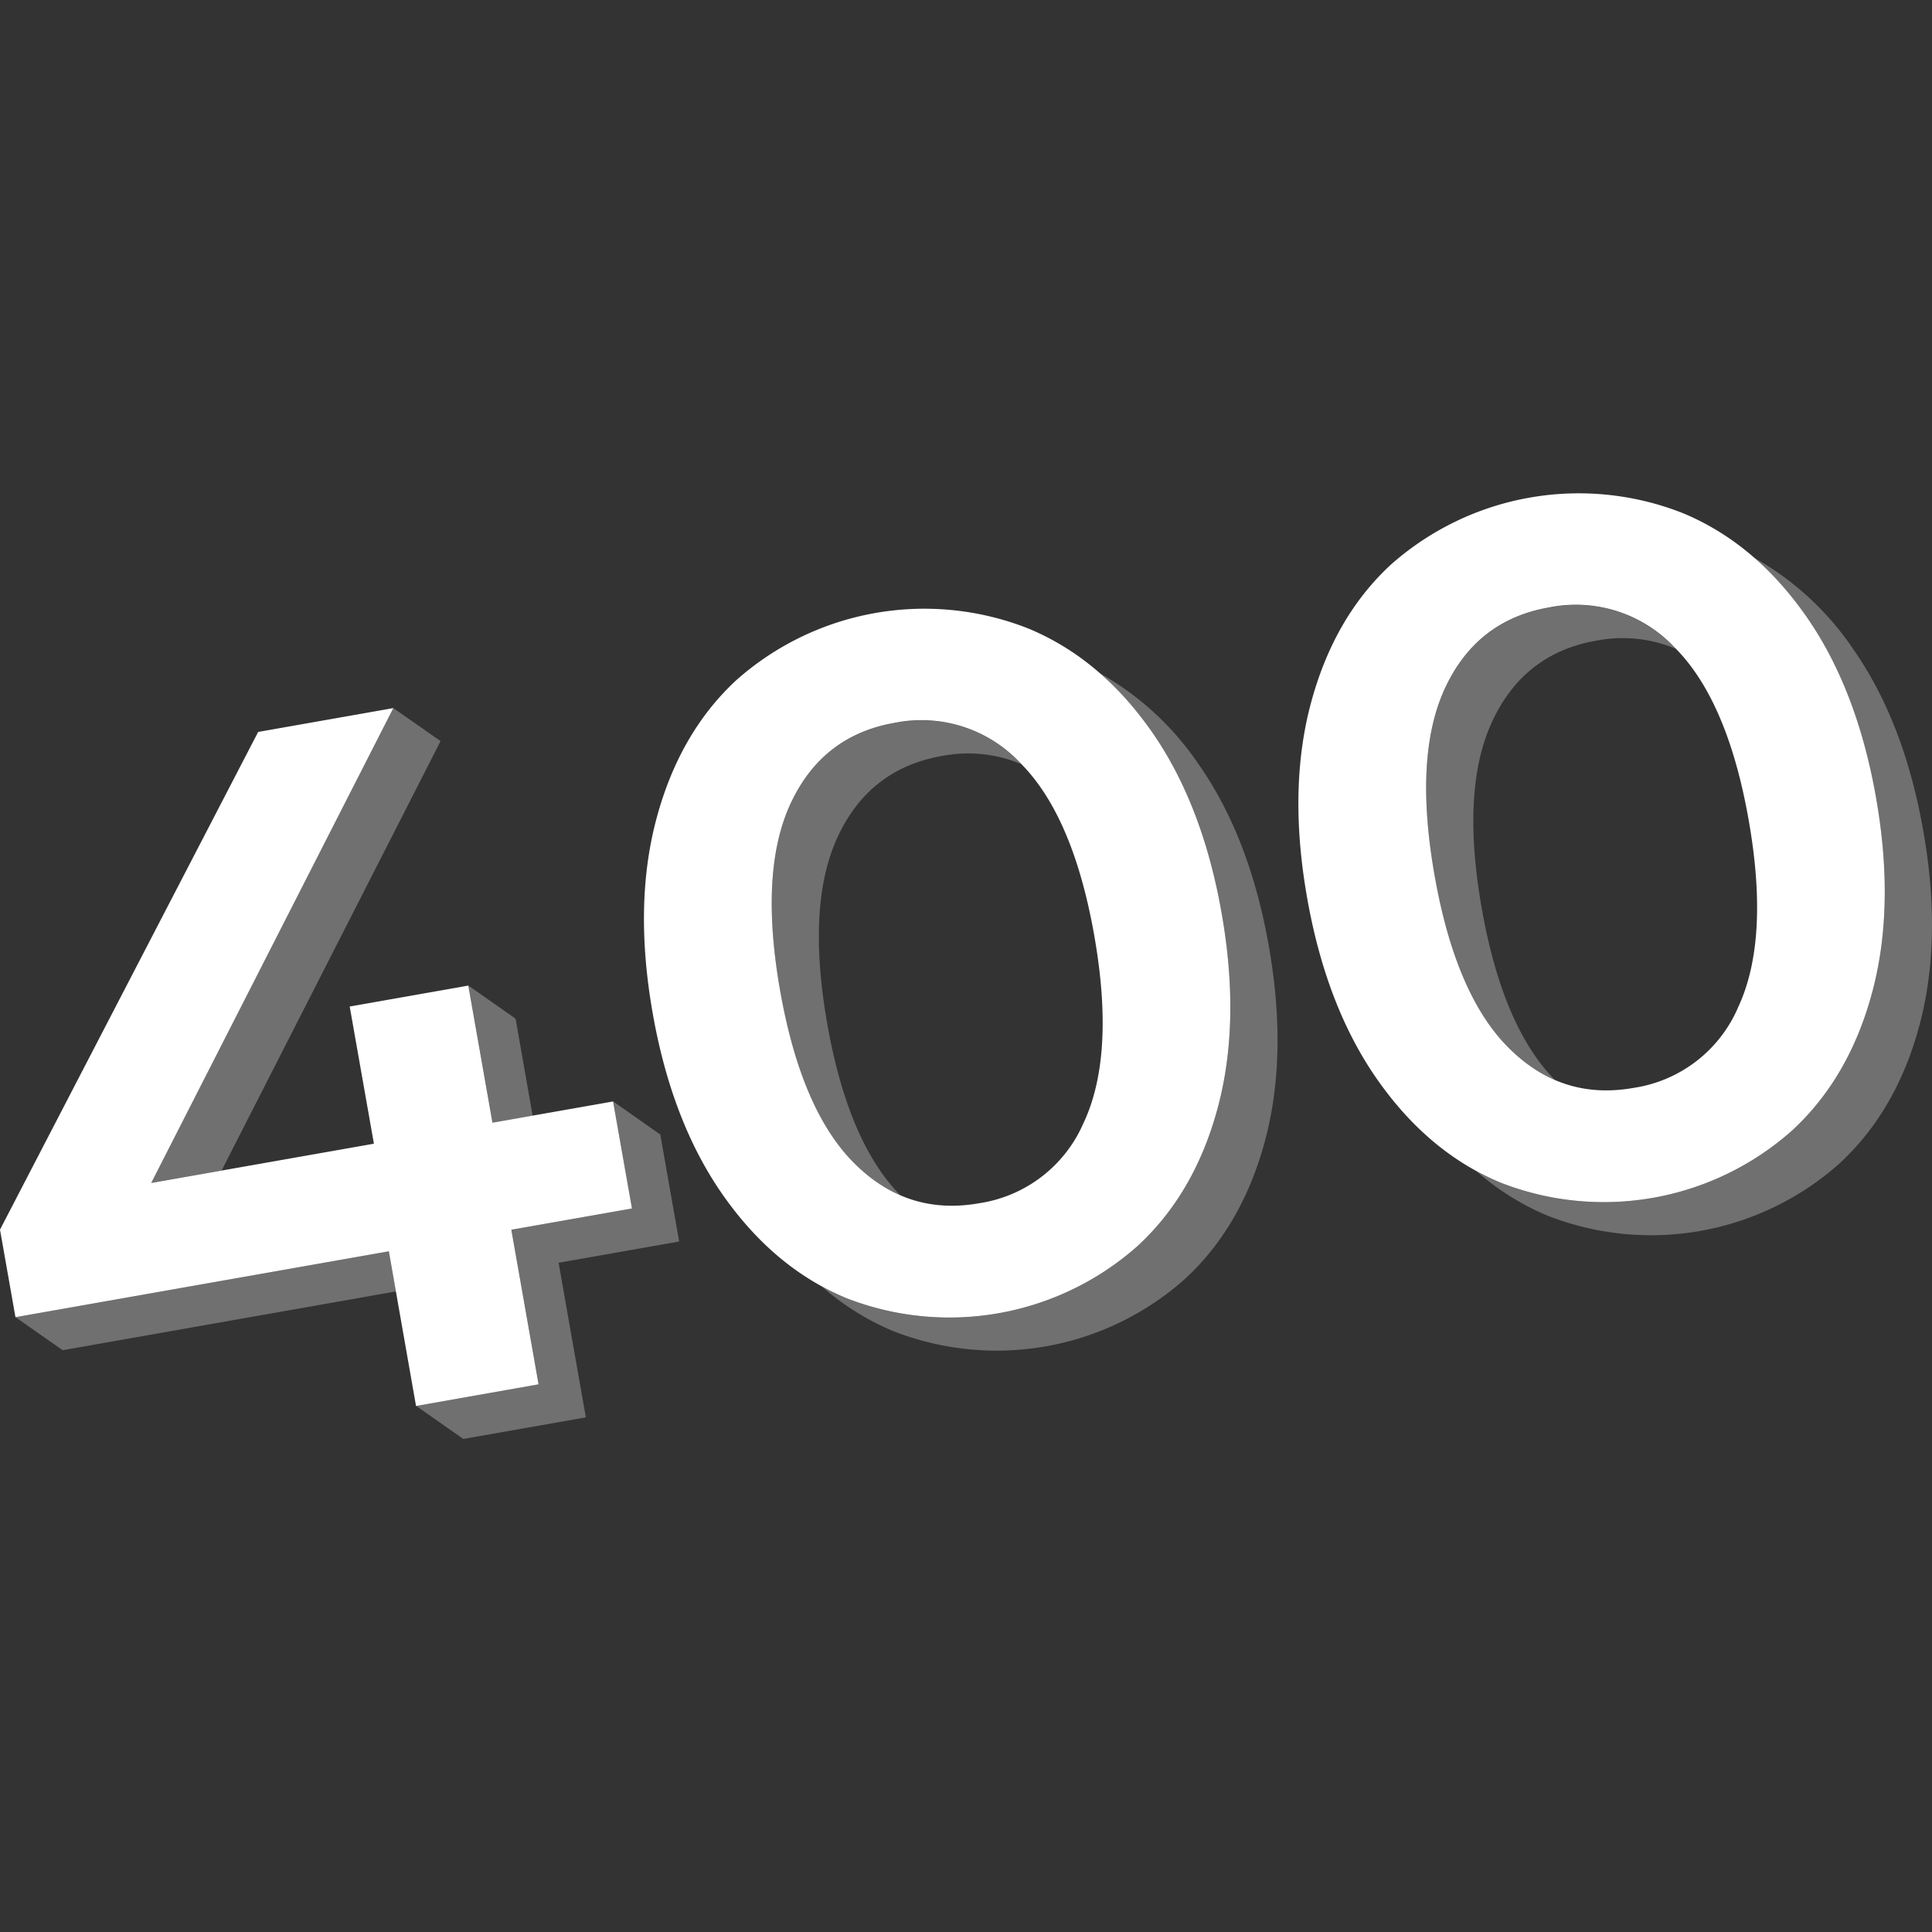
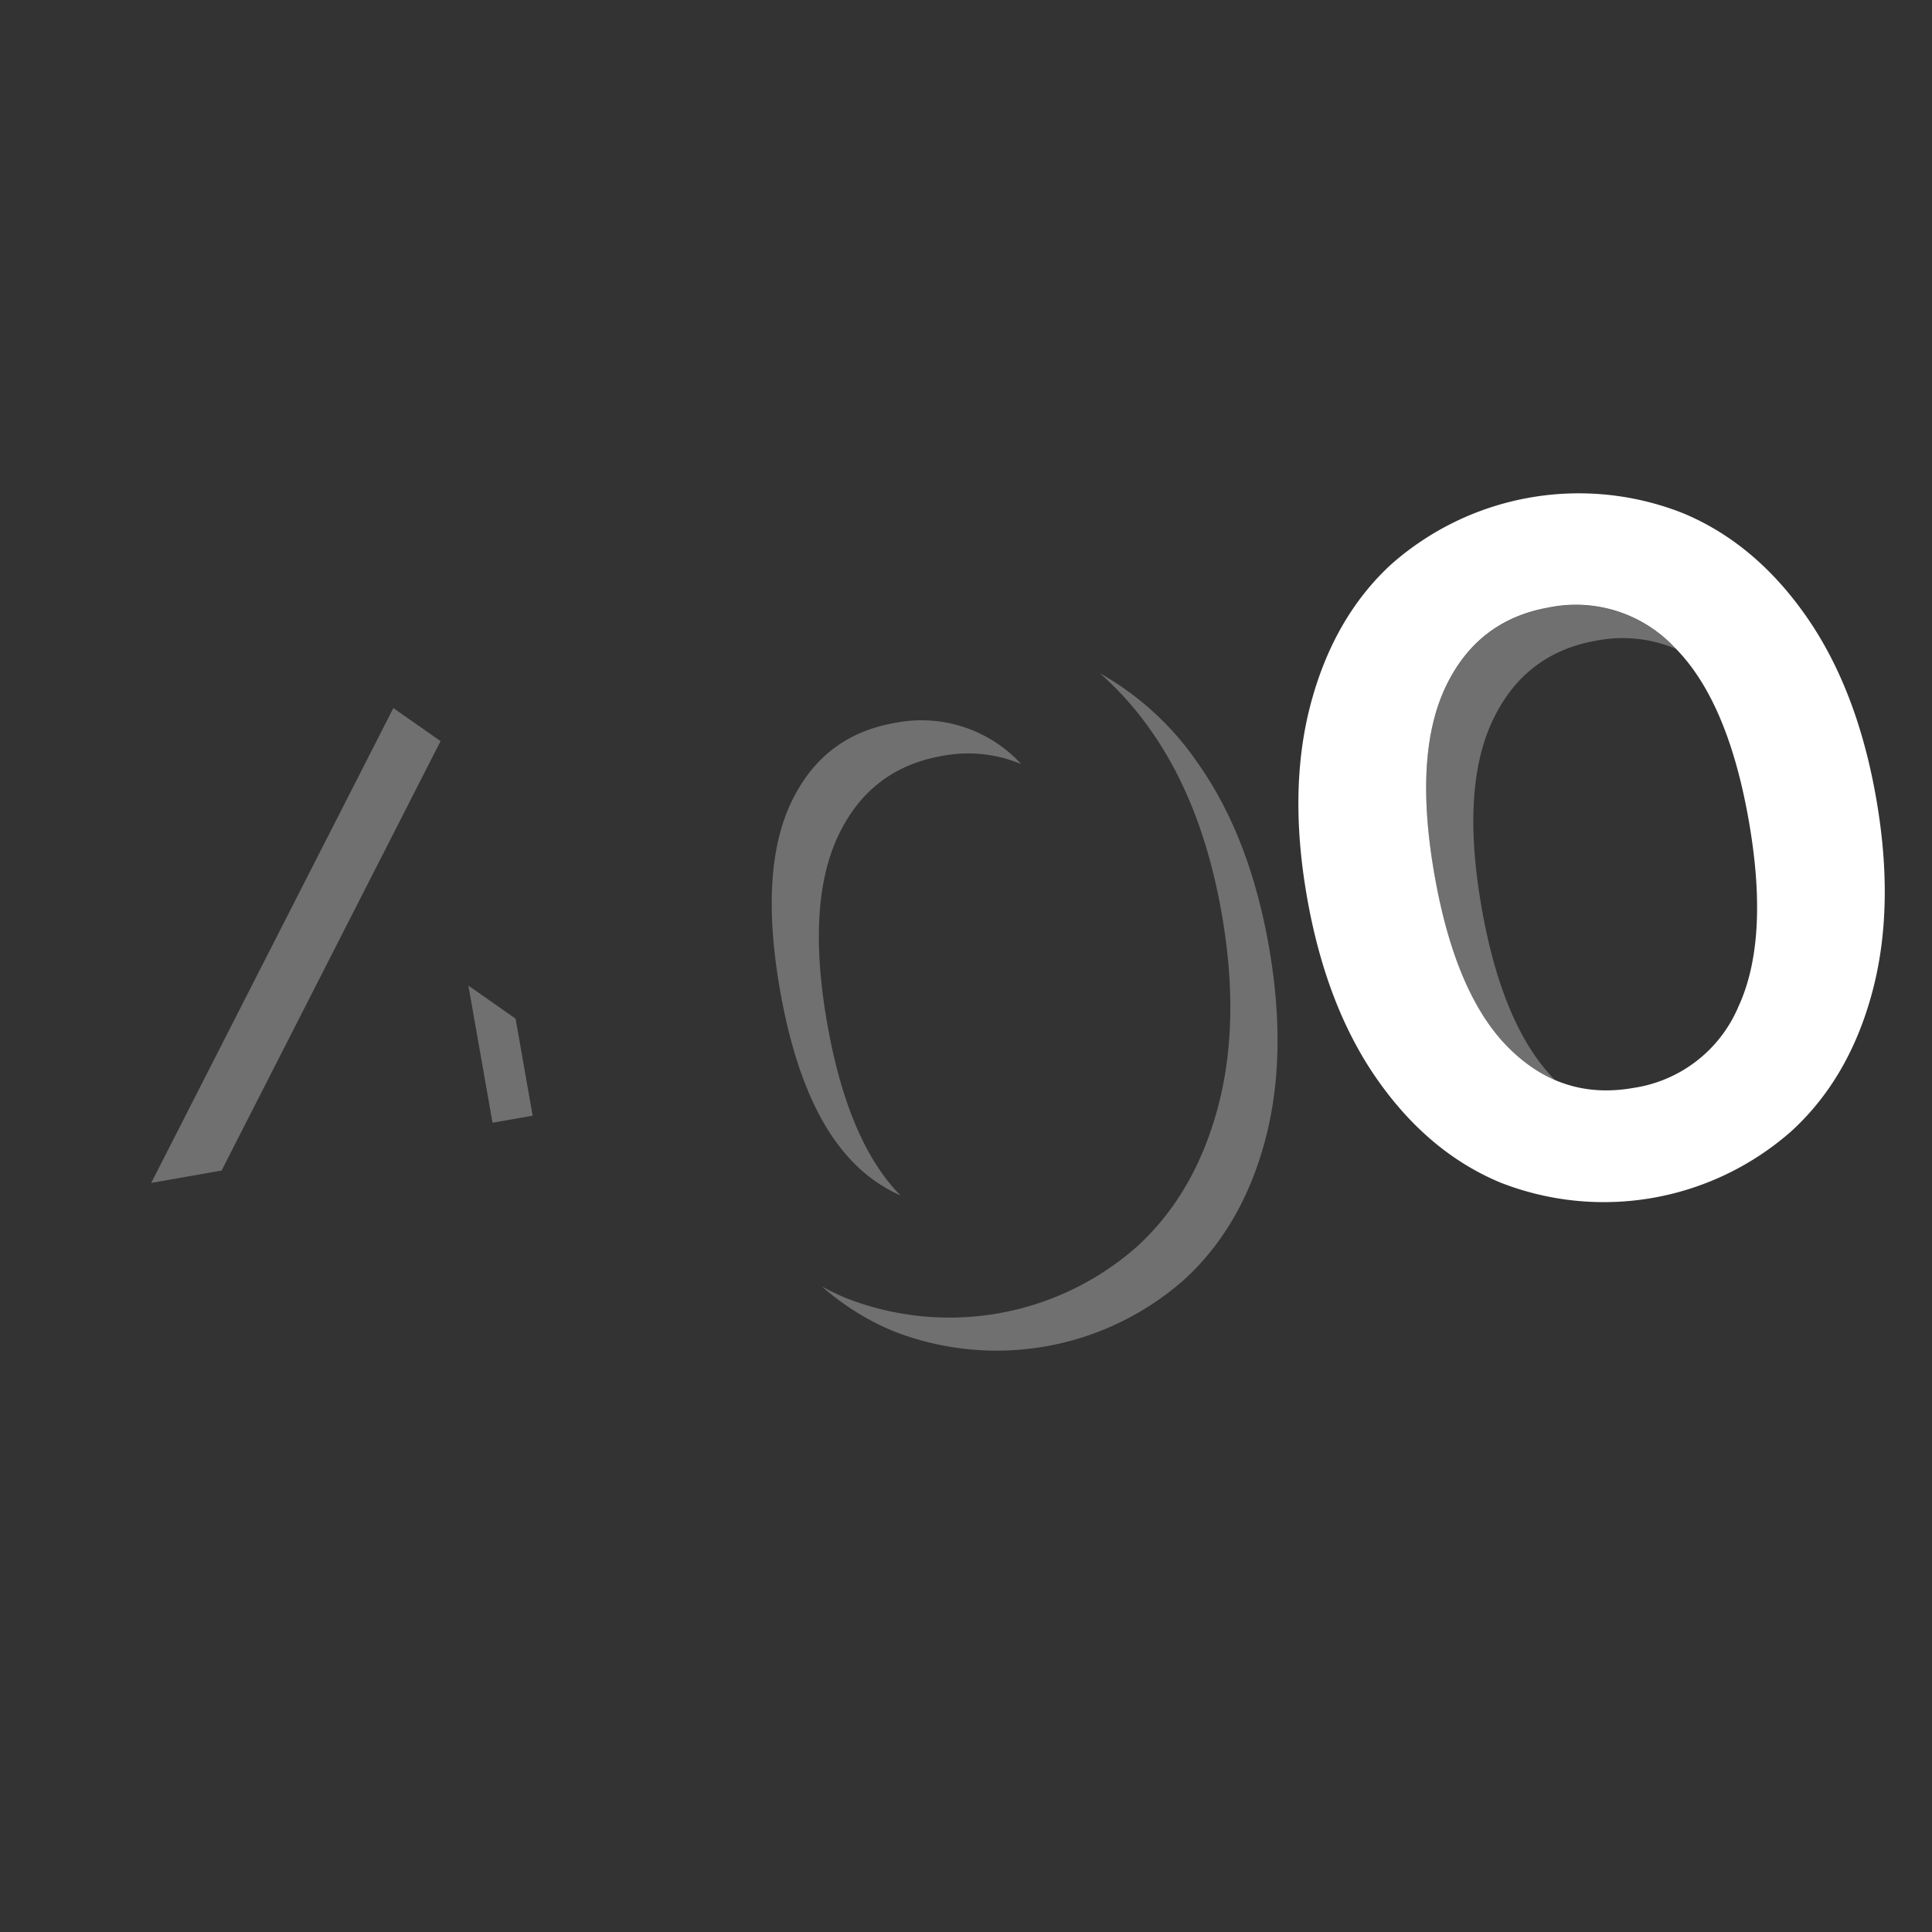
<svg xmlns="http://www.w3.org/2000/svg" viewBox="0 0 300 300">
  <rect x="0" y="0" width="300" height="300" fill="#333333" stroke="none" />
  <g fill="#fff">
-     <path d="m 98.13 187.65 l -18.73 3.3 4.23 24.01 -19.03 3.36 -4.22 -24.02 -57.98 10.23 -2.4 -13.59 40.09 -77.29 20.99 -3.7 -37.6 73.74 34.58 -6.1 -3.76 -21.3 18.42 -3.25 3.75 21.29 18.73 -3.3 z" />
-     <path d="m 131.25 201.5 q -11.1 -4.66 -19.01 -15.96 t -10.89 -28.21 q -2.98 -16.91 .59 -30.23 t 12.4 -21.49 a 43.98 43.98 0 0 1 45.38 -8 q 11.17 4.65 19.08 15.94 t 10.89 28.21 q 2.98 16.91 -.59 30.23 t -12.48 21.51 a 43.99 43.99 0 0 1 -45.38 8 z m 37.02 -27.16 q 4.92 -10.52 1.64 -29.1 t -11.49 -26.78 a 21.05 21.05 0 0 0 -19.55 -6.21 q -11.18 1.97 -16.09 12.49 t -1.64 29.09 q 3.28 18.57 11.49 26.78 t 19.39 6.23 a 21.05 21.05 0 0 0 16.24 -12.49 z" />
    <path d="m 232.87 183.58 q -11.1 -4.66 -19.01 -15.96 t -10.89 -28.21 q -2.98 -16.91 .59 -30.23 t 12.4 -21.49 a 43.98 43.98 0 0 1 45.38 -8 q 11.17 4.65 19.08 15.94 t 10.89 28.21 q 2.98 16.91 -.59 30.23 t -12.48 21.51 a 43.99 43.99 0 0 1 -45.38 8 z m 37.02 -27.16 q 4.92 -10.52 1.64 -29.1 t -11.49 -26.78 a 21.05 21.05 0 0 0 -19.55 -6.21 q -11.18 1.97 -16.09 12.49 t -1.64 29.1 q 3.27 18.57 11.49 26.78 t 19.39 6.23 a 21.05 21.05 0 0 0 16.25 -12.5 z" />
    <path d="m 23.48 183.68 l 10.93 -1.92 34 -66.68 -7.33 -5.13 z" opacity=".3" />
    <path d="m 76.48 174.34 l 6.23 -1.1 -2.65 -15.06 -7.33 -5.14 z" opacity=".3" />
-     <path d="m 95.21 171.03 l 2.92 16.62 -18.72 3.3 4.23 24.01 -19.02 3.35 7.32 5.13 19.03 -3.35 -4.23 -24.01 18.72 -3.3 -2.93 -16.61 z" opacity=".3" />
-     <path d="m 60.38 194.3 l -57.98 10.23 7.33 5.13 51.75 -9.13 z" opacity=".3" />
    <path d="m 139.82 185.62 q -8.11 -8.22 -11.36 -26.63 -3.27 -18.57 1.64 -29.09 t 16.1 -12.5 a 21.34 21.34 0 0 1 12.38 1.25 c -.06 -.06 -.11 -.12 -.16 -.17 a 21.05 21.05 0 0 0 -19.55 -6.21 q -11.18 1.97 -16.09 12.49 t -1.64 29.09 q 3.28 18.57 11.49 26.78 a 23.15 23.15 0 0 0 7.19 4.99 z" opacity=".3" />
    <path d="m 186.13 118.69 a 45.3 45.3 0 0 0 -15.33 -14.14 49.9 49.9 0 0 1 8 9.01 q 7.91 11.3 10.89 28.21 t -.59 30.23 q -3.57 13.32 -12.48 21.51 a 43.99 43.99 0 0 1 -45.38 8 39.33 39.33 0 0 1 -3.62 -1.75 40.27 40.27 0 0 0 10.95 6.88 43.98 43.98 0 0 0 45.38 -8 q 8.91 -8.19 12.48 -21.51 t .59 -30.23 q -2.98 -16.92 -10.89 -28.21 z" opacity=".3" />
    <path d="m 241.45 167.7 q -8.11 -8.22 -11.36 -26.63 -3.28 -18.57 1.64 -29.09 t 16.09 -12.49 a 21.33 21.33 0 0 1 12.38 1.25 c -.06 -.06 -.11 -.12 -.16 -.17 a 21.05 21.05 0 0 0 -19.55 -6.21 q -11.18 1.97 -16.09 12.49 t -1.64 29.1 q 3.27 18.57 11.49 26.78 a 23.13 23.13 0 0 0 7.2 4.97 z" opacity=".3" />
-     <path d="m 287.75 100.77 a 45.3 45.3 0 0 0 -15.33 -14.14 49.9 49.9 0 0 1 8 9.01 q 7.91 11.3 10.89 28.21 t -.59 30.23 q -3.57 13.32 -12.48 21.51 a 43.99 43.99 0 0 1 -45.38 8 39.46 39.46 0 0 1 -3.62 -1.75 40.27 40.27 0 0 0 10.95 6.88 43.98 43.98 0 0 0 45.38 -8 q 8.91 -8.19 12.48 -21.51 t .59 -30.23 q -2.98 -16.91 -10.89 -28.21 z" opacity=".3" />
  </g>
</svg>